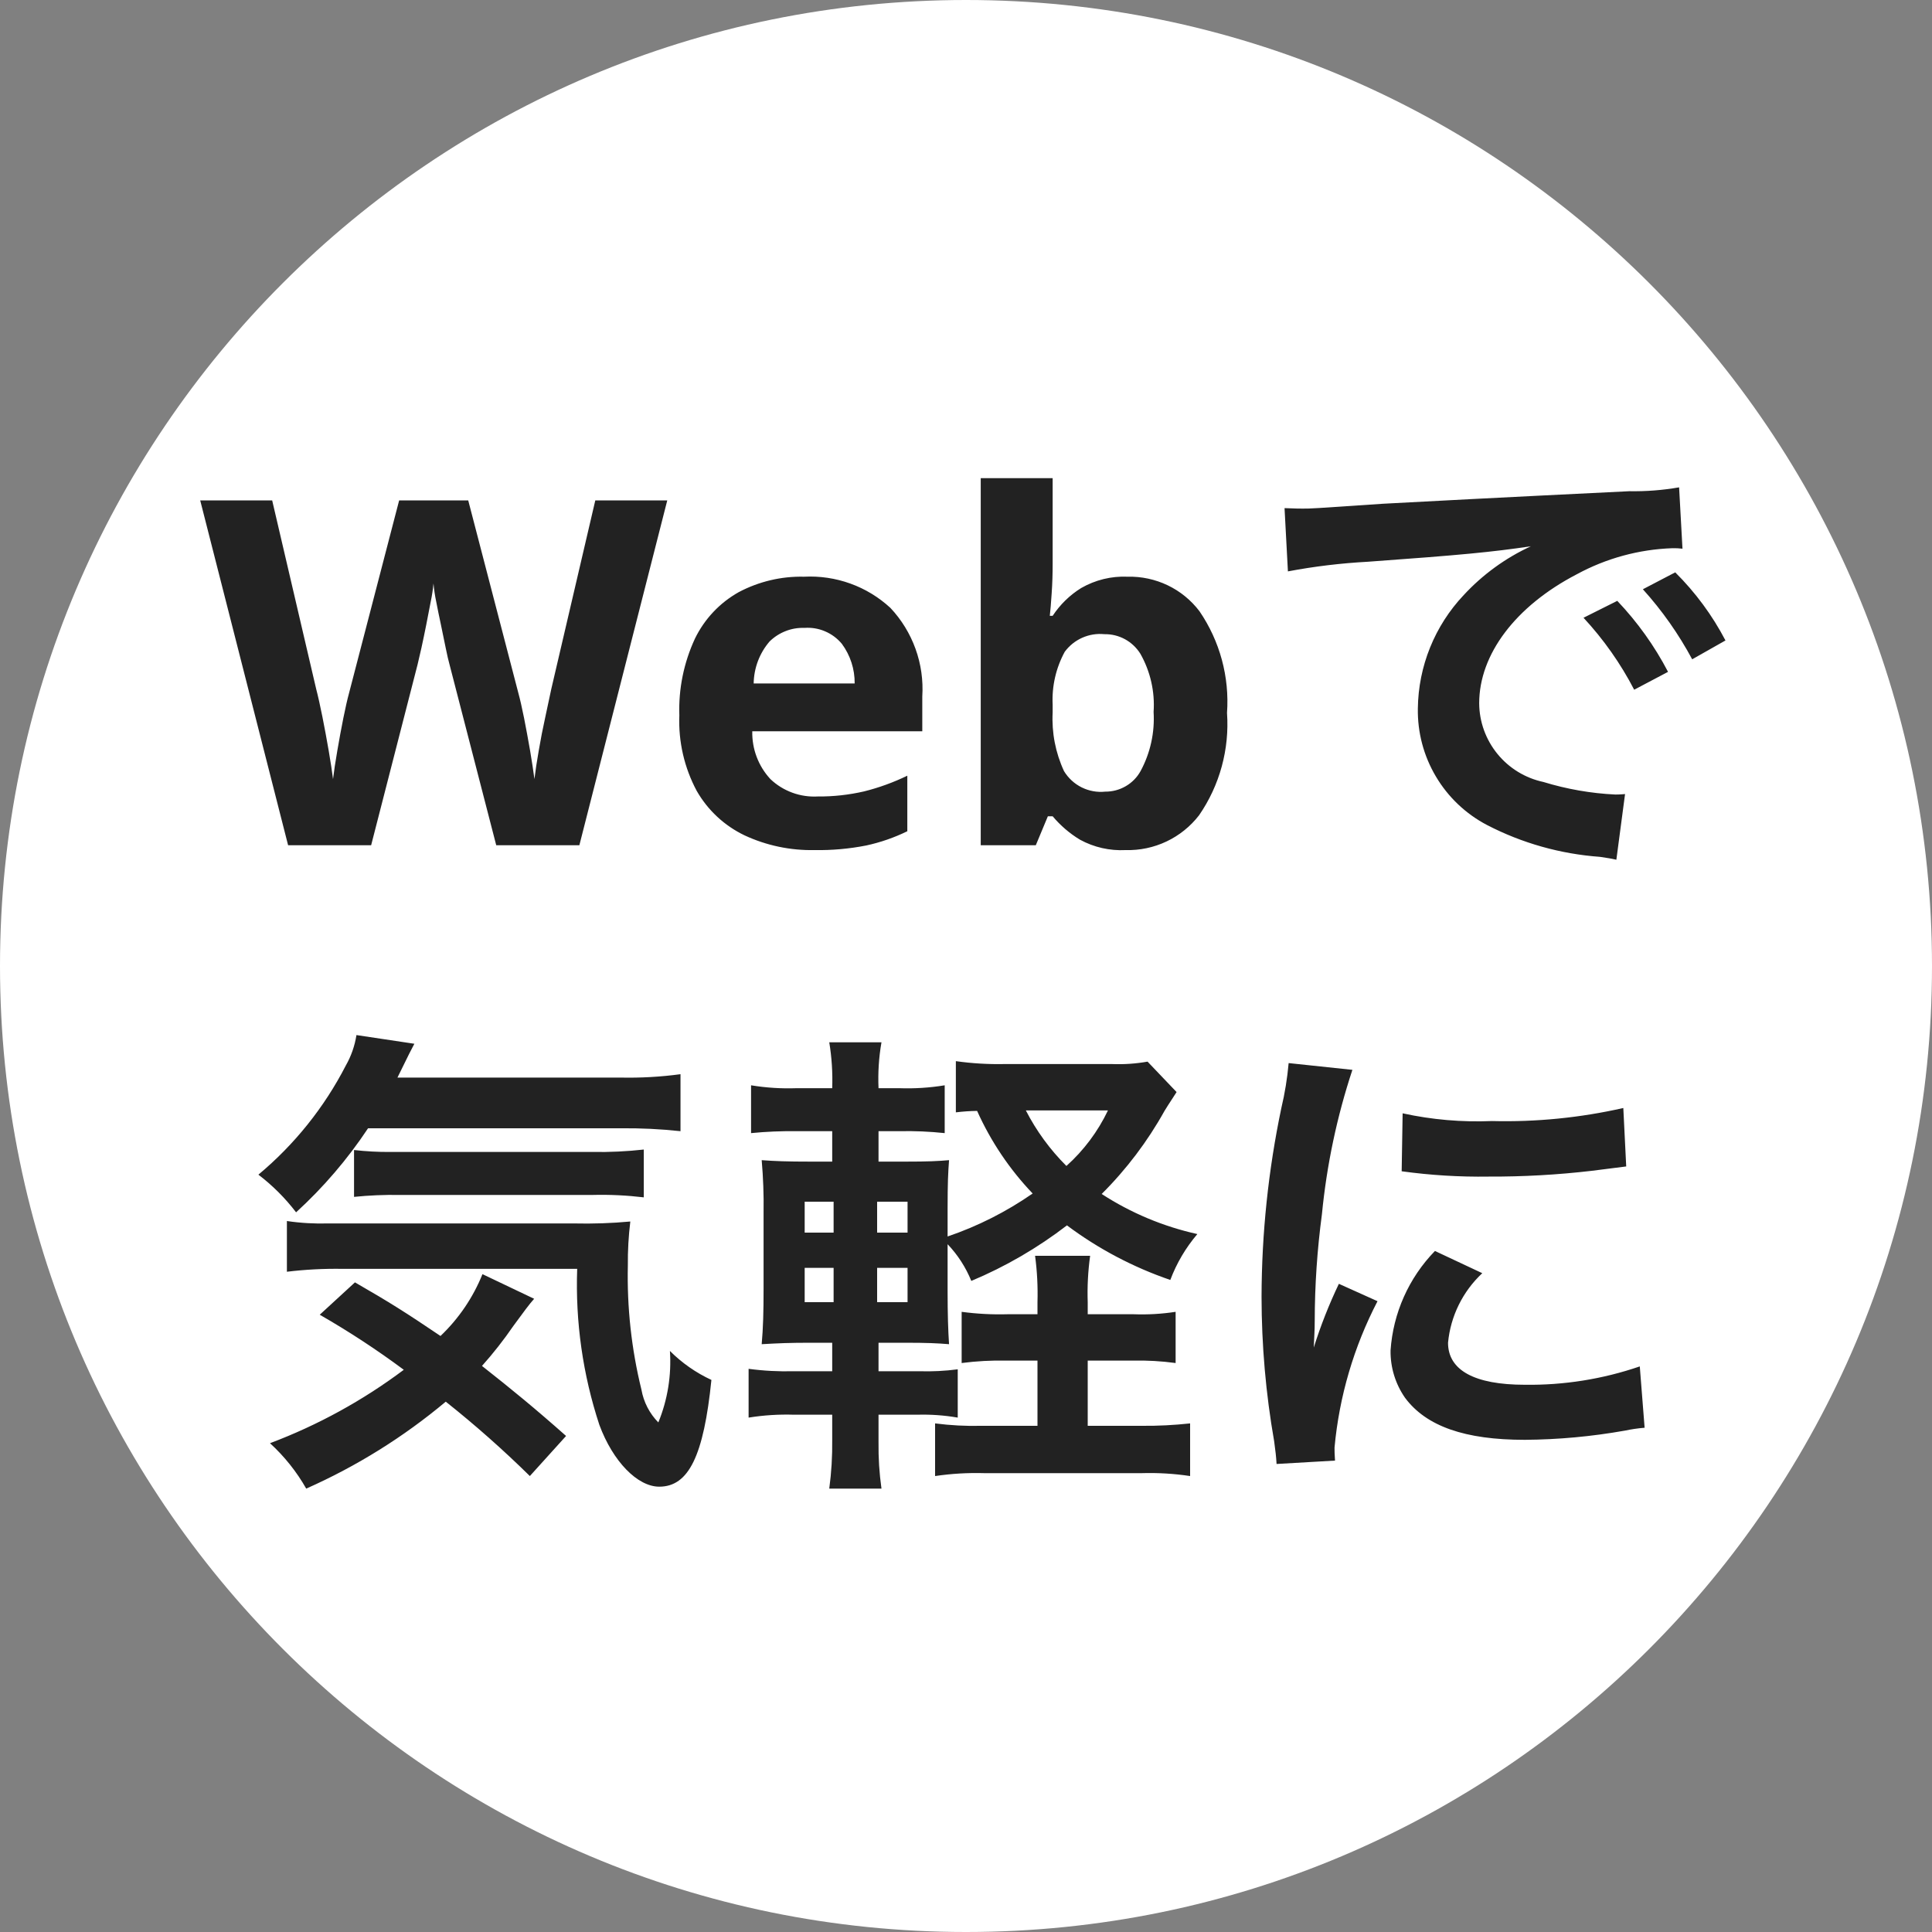
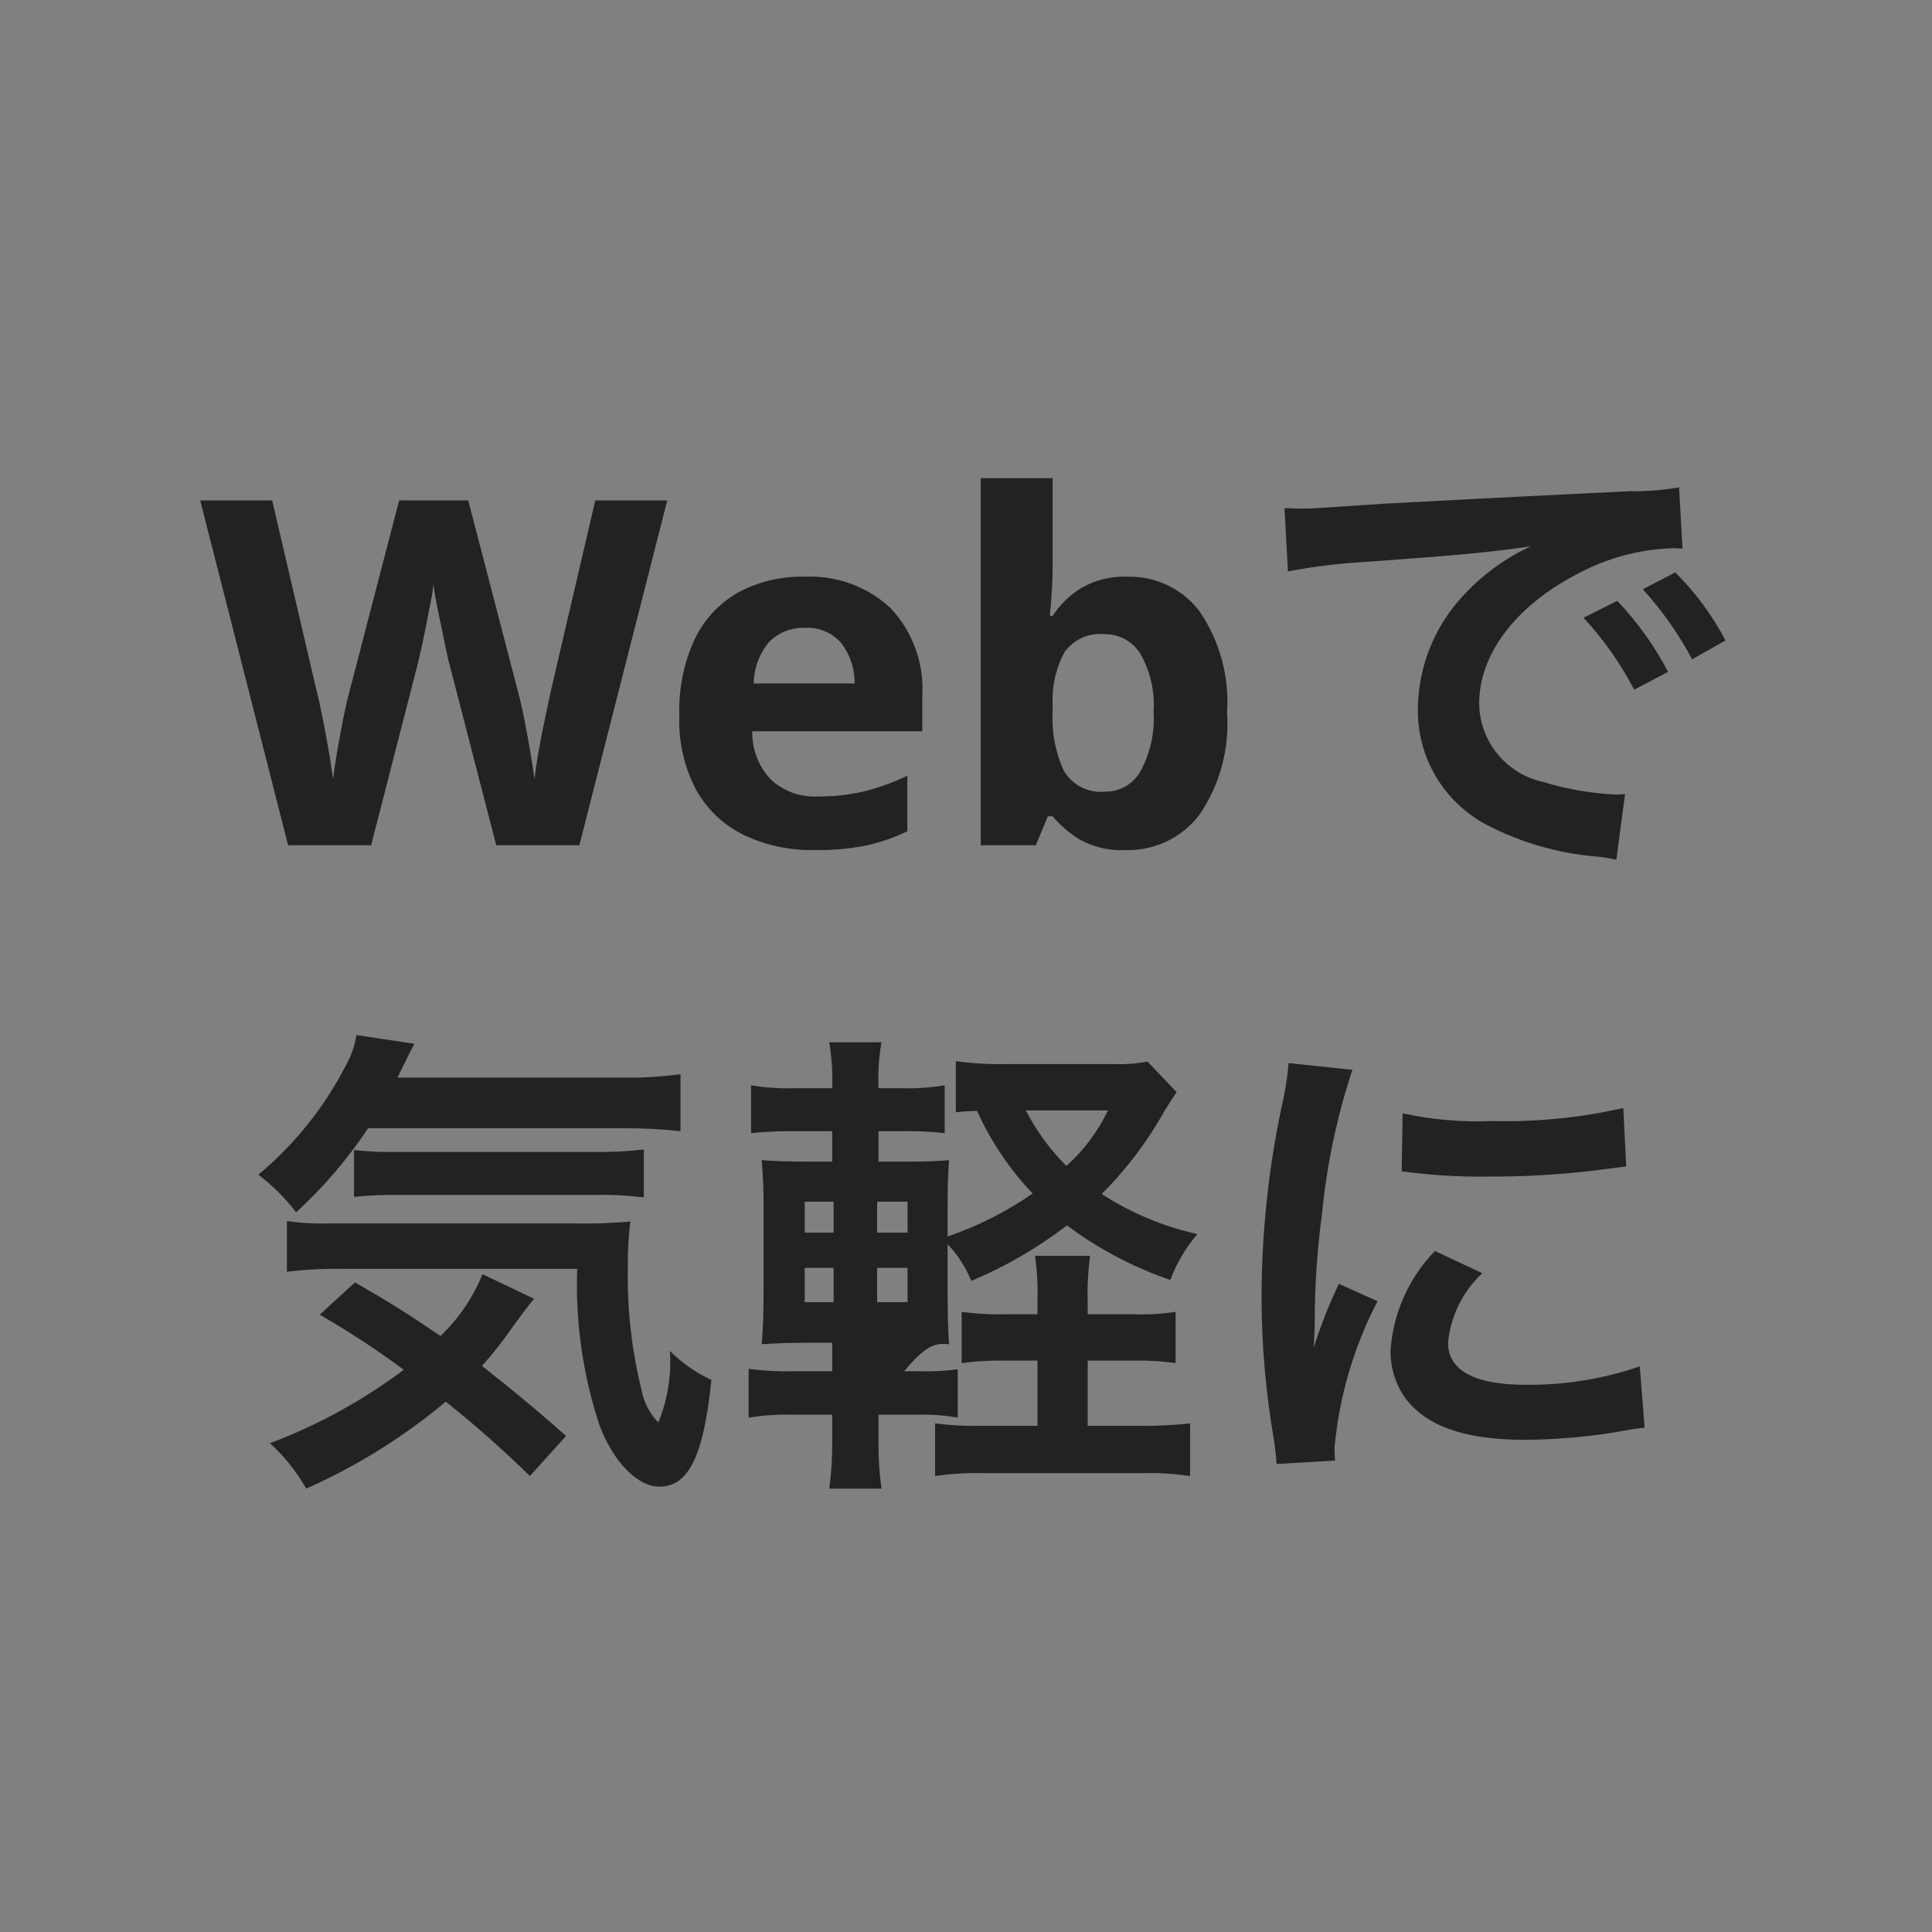
<svg xmlns="http://www.w3.org/2000/svg" width="40" height="40" viewBox="0 0 40 40" fill="none">
  <rect x="0" y="0" width="40" height="40" fill="#808080" stroke="none" />
-   <path d="M20 40C31.046 40 40 31.046 40 20C40 8.954 31.046 0 20 0C8.954 0 0 8.954 0 20C0 31.046 8.954 40 20 40Z" fill="white" />
-   <path d="M13.815 10.36L11.995 17.5H10.274L9.305 13.75C9.284 13.677 9.259 13.567 9.229 13.42C9.2 13.273 9.166 13.113 9.13 12.94C9.093 12.767 9.059 12.603 9.03 12.45C9.004 12.328 8.986 12.204 8.975 12.08C8.963 12.204 8.945 12.328 8.919 12.45L8.825 12.935C8.791 13.105 8.758 13.265 8.725 13.415C8.691 13.565 8.665 13.68 8.645 13.76L7.684 17.5H5.965L4.145 10.36H5.635L6.545 14.26C6.585 14.413 6.628 14.607 6.675 14.84C6.721 15.073 6.765 15.307 6.805 15.54C6.845 15.773 6.875 15.97 6.895 16.13C6.915 15.963 6.945 15.765 6.985 15.535C7.024 15.305 7.066 15.082 7.109 14.865C7.153 14.648 7.191 14.48 7.224 14.36L8.264 10.36H9.694L10.735 14.36C10.768 14.48 10.806 14.648 10.85 14.865C10.893 15.082 10.934 15.307 10.975 15.54C11.014 15.773 11.044 15.97 11.065 16.13C11.085 15.963 11.114 15.765 11.155 15.535C11.194 15.305 11.239 15.075 11.29 14.845C11.339 14.615 11.381 14.42 11.415 14.26L12.325 10.36H13.815ZM16.645 11.94C16.971 11.923 17.297 11.971 17.605 12.082C17.912 12.192 18.194 12.364 18.434 12.585C18.664 12.829 18.841 13.118 18.955 13.434C19.069 13.75 19.116 14.085 19.095 14.42V15.14H15.575C15.567 15.506 15.701 15.861 15.95 16.13C16.08 16.254 16.235 16.35 16.405 16.412C16.574 16.474 16.755 16.5 16.934 16.49C17.256 16.493 17.576 16.457 17.89 16.385C18.198 16.308 18.498 16.199 18.785 16.06V17.21C18.514 17.342 18.229 17.441 17.934 17.505C17.582 17.574 17.224 17.606 16.864 17.6C16.364 17.61 15.868 17.506 15.415 17.295C14.999 17.096 14.654 16.775 14.425 16.375C14.168 15.895 14.043 15.354 14.065 14.81C14.046 14.262 14.158 13.717 14.389 13.22C14.586 12.815 14.902 12.48 15.294 12.26C15.71 12.04 16.175 11.929 16.645 11.94ZM16.654 13C16.522 12.995 16.389 13.017 16.266 13.066C16.142 13.114 16.029 13.187 15.934 13.28C15.725 13.522 15.609 13.83 15.604 14.15H17.695C17.698 13.855 17.605 13.567 17.43 13.33C17.336 13.217 17.217 13.128 17.082 13.071C16.947 13.013 16.801 12.989 16.654 13ZM21.794 9.9V11.67C21.794 11.877 21.788 12.08 21.774 12.28C21.761 12.48 21.748 12.637 21.735 12.75H21.794C21.947 12.518 22.148 12.321 22.384 12.175C22.676 12.007 23.009 11.925 23.345 11.94C23.632 11.933 23.917 11.994 24.176 12.118C24.435 12.242 24.66 12.426 24.834 12.655C25.256 13.273 25.457 14.014 25.404 14.76C25.457 15.512 25.253 16.26 24.825 16.88C24.646 17.111 24.415 17.297 24.151 17.422C23.887 17.547 23.597 17.608 23.305 17.6C22.976 17.617 22.649 17.543 22.36 17.385C22.146 17.256 21.955 17.092 21.794 16.9H21.695L21.445 17.5H20.305V9.9H21.794ZM22.864 13.13C22.708 13.114 22.55 13.14 22.406 13.204C22.262 13.268 22.138 13.368 22.044 13.495C21.862 13.83 21.775 14.209 21.794 14.59V14.75C21.772 15.168 21.853 15.585 22.029 15.965C22.117 16.11 22.244 16.227 22.395 16.302C22.547 16.377 22.716 16.408 22.884 16.39C23.033 16.391 23.179 16.352 23.308 16.277C23.436 16.203 23.542 16.095 23.614 15.965C23.817 15.59 23.91 15.165 23.884 14.74C23.913 14.32 23.817 13.901 23.61 13.535C23.531 13.409 23.421 13.305 23.291 13.234C23.16 13.163 23.013 13.127 22.864 13.13ZM26.665 11.83C27.213 11.726 27.767 11.66 28.325 11.63C30.265 11.49 30.884 11.43 31.695 11.31C31.17 11.552 30.697 11.896 30.305 12.32C29.704 12.956 29.365 13.795 29.355 14.67C29.347 15.165 29.476 15.652 29.729 16.077C29.981 16.503 30.347 16.85 30.785 17.08C31.512 17.457 32.308 17.681 33.124 17.74C33.315 17.77 33.334 17.77 33.465 17.8L33.645 16.44C33.544 16.45 33.455 16.45 33.444 16.45C32.939 16.426 32.438 16.338 31.954 16.19C31.58 16.11 31.244 15.905 31.003 15.609C30.761 15.313 30.627 14.943 30.625 14.56C30.625 13.55 31.375 12.55 32.645 11.89C33.254 11.559 33.932 11.374 34.624 11.35C34.695 11.348 34.765 11.352 34.834 11.36L34.764 10.09C34.425 10.149 34.08 10.176 33.734 10.17C31.064 10.3 29.355 10.39 28.625 10.43C27.154 10.53 27.154 10.53 26.974 10.53C26.924 10.53 26.814 10.53 26.595 10.52L26.665 11.83ZM32.785 12.79C33.2 13.237 33.553 13.738 33.834 14.28L34.535 13.91C34.255 13.373 33.901 12.879 33.484 12.44L32.785 12.79ZM35.724 13.26C35.452 12.74 35.101 12.264 34.684 11.85L34.014 12.2C34.412 12.64 34.754 13.127 35.035 13.65L35.724 13.26ZM12.839 23.36C13.257 23.355 13.674 23.375 14.089 23.42V22.24C13.675 22.296 13.257 22.319 12.839 22.31H8.229C8.489 21.78 8.489 21.78 8.579 21.61L7.38 21.43C7.345 21.652 7.271 21.865 7.16 22.06C6.714 22.927 6.098 23.696 5.35 24.32C5.643 24.544 5.906 24.806 6.13 25.1C6.696 24.583 7.196 23.999 7.62 23.36H12.839ZM11.72 29.73C11.089 29.17 10.589 28.76 9.979 28.28C10.214 28.017 10.431 27.74 10.63 27.45C10.85 27.15 10.96 27 11.059 26.89L9.989 26.38C9.794 26.864 9.498 27.3 9.12 27.66C8.409 27.18 8.079 26.97 7.349 26.55L6.62 27.22C7.221 27.565 7.803 27.946 8.36 28.36C7.513 28.995 6.58 29.507 5.59 29.88C5.887 30.152 6.141 30.469 6.34 30.82C7.382 30.358 8.355 29.752 9.229 29.02C9.836 29.502 10.417 30.016 10.97 30.56L11.72 29.73ZM11.95 26.27C11.911 27.365 12.066 28.459 12.409 29.5C12.69 30.26 13.2 30.78 13.649 30.78C14.259 30.78 14.569 30.14 14.729 28.57C14.41 28.422 14.119 28.219 13.87 27.97C13.904 28.475 13.822 28.982 13.63 29.45C13.447 29.264 13.325 29.027 13.28 28.77C13.073 27.929 12.979 27.065 12.999 26.2C12.996 25.896 13.013 25.592 13.05 25.29C12.661 25.326 12.27 25.339 11.88 25.33H6.8C6.512 25.338 6.224 25.322 5.94 25.28V26.33C6.321 26.284 6.705 26.264 7.09 26.27H11.95ZM7.33 24.78C7.645 24.748 7.962 24.735 8.28 24.74H12.27C12.624 24.731 12.978 24.748 13.329 24.79V23.8C12.978 23.839 12.624 23.856 12.27 23.85H8.079C7.829 23.852 7.579 23.838 7.33 23.81V24.78ZM22.52 27.21V26.96C22.509 26.639 22.526 26.318 22.57 26H21.43C21.473 26.318 21.489 26.639 21.48 26.96V27.21H20.86C20.542 27.219 20.224 27.202 19.91 27.16V28.22C20.218 28.18 20.529 28.163 20.84 28.17H21.48V29.52H20.32C19.999 29.528 19.678 29.511 19.36 29.47V30.56C19.697 30.51 20.038 30.49 20.38 30.5H23.64C23.974 30.49 24.309 30.51 24.64 30.56V29.47C24.308 29.506 23.974 29.523 23.64 29.52H22.52V28.17H23.45C23.747 28.163 24.045 28.18 24.34 28.22V27.16C24.052 27.204 23.761 27.221 23.47 27.21H22.52ZM18.189 29.29H18.989C19.271 29.282 19.552 29.302 19.829 29.35V28.35C19.564 28.385 19.297 28.398 19.029 28.39H18.189V27.8H18.72C19.209 27.8 19.399 27.81 19.649 27.83C19.63 27.55 19.619 27.21 19.619 26.72V25.76C19.829 25.98 19.995 26.238 20.11 26.52C20.817 26.224 21.482 25.837 22.09 25.37C22.739 25.856 23.462 26.237 24.23 26.5C24.36 26.153 24.55 25.832 24.79 25.55C24.085 25.394 23.414 25.113 22.809 24.72C23.321 24.21 23.759 23.631 24.11 23C24.22 22.82 24.279 22.74 24.36 22.61L23.759 21.98C23.515 22.023 23.267 22.04 23.02 22.03H20.799C20.462 22.037 20.124 22.017 19.79 21.97V23.03C19.936 23.012 20.082 23.002 20.23 23C20.513 23.631 20.902 24.209 21.38 24.71C20.837 25.087 20.245 25.387 19.619 25.6V25.04C19.619 24.47 19.63 24.28 19.649 24.02C19.41 24.04 19.23 24.05 18.739 24.05H18.189V23.42H18.619C18.933 23.413 19.247 23.427 19.559 23.46V22.47C19.249 22.521 18.934 22.541 18.619 22.53H18.189C18.175 22.212 18.195 21.893 18.25 21.58H17.169C17.221 21.894 17.241 22.212 17.23 22.53H16.489C16.175 22.541 15.86 22.521 15.55 22.47V23.46C15.862 23.429 16.176 23.416 16.489 23.42H17.23V24.05H16.79C16.279 24.05 16.049 24.04 15.77 24.02C15.801 24.379 15.815 24.739 15.809 25.1V26.68C15.809 27.16 15.8 27.49 15.77 27.83C16.119 27.81 16.349 27.8 16.79 27.8H17.23V28.39H16.439C16.125 28.398 15.811 28.382 15.499 28.34V29.35C15.81 29.3 16.125 29.28 16.439 29.29H17.23V29.81C17.234 30.148 17.214 30.485 17.169 30.82H18.25C18.205 30.502 18.185 30.181 18.189 29.86V29.29ZM18.16 26.96V26.25H18.79V26.96H18.16ZM18.16 25.52V24.88H18.79V25.52H18.16ZM17.259 24.88V25.52H16.66V24.88H17.259ZM17.259 26.25V26.96H16.66V26.25H17.259ZM22.939 22.99C22.731 23.426 22.439 23.817 22.079 24.14C21.741 23.803 21.457 23.415 21.239 22.99H22.939ZM27.64 30.24C27.63 30.11 27.63 30.03 27.63 29.97C27.727 28.912 28.03 27.883 28.52 26.94L27.72 26.58C27.516 27.007 27.342 27.448 27.2 27.9C27.209 27.65 27.22 27.57 27.22 27.35C27.221 26.611 27.271 25.872 27.369 25.14C27.468 24.123 27.679 23.12 28 22.15L26.68 22.01C26.652 22.323 26.602 22.634 26.529 22.94C26.259 24.226 26.122 25.536 26.119 26.85C26.12 27.852 26.207 28.853 26.38 29.84C26.41 30.07 26.419 30.13 26.43 30.31L27.64 30.24ZM29.02 24.25C29.616 24.332 30.218 24.369 30.82 24.36C31.535 24.363 32.249 24.323 32.959 24.24C33.44 24.18 33.59 24.16 33.669 24.15L33.609 22.94C32.718 23.142 31.804 23.233 30.89 23.21C30.268 23.236 29.647 23.183 29.04 23.05L29.02 24.25ZM29.709 25.9C29.168 26.456 28.842 27.186 28.79 27.96C28.785 28.31 28.89 28.653 29.09 28.94C29.529 29.53 30.329 29.81 31.57 29.81C32.264 29.805 32.956 29.741 33.639 29.62C33.775 29.591 33.912 29.571 34.05 29.56L33.95 28.29C33.184 28.553 32.379 28.681 31.57 28.67C30.529 28.67 29.98 28.37 29.98 27.8C30.032 27.249 30.285 26.737 30.689 26.36L29.709 25.9Z" fill="#222222" />
+   <path d="M13.815 10.36L11.995 17.5H10.274L9.305 13.75C9.284 13.677 9.259 13.567 9.229 13.42C9.2 13.273 9.166 13.113 9.13 12.94C9.093 12.767 9.059 12.603 9.03 12.45C9.004 12.328 8.986 12.204 8.975 12.08C8.963 12.204 8.945 12.328 8.919 12.45L8.825 12.935C8.791 13.105 8.758 13.265 8.725 13.415C8.691 13.565 8.665 13.68 8.645 13.76L7.684 17.5H5.965L4.145 10.36H5.635L6.545 14.26C6.585 14.413 6.628 14.607 6.675 14.84C6.721 15.073 6.765 15.307 6.805 15.54C6.845 15.773 6.875 15.97 6.895 16.13C6.915 15.963 6.945 15.765 6.985 15.535C7.024 15.305 7.066 15.082 7.109 14.865C7.153 14.648 7.191 14.48 7.224 14.36L8.264 10.36H9.694L10.735 14.36C10.768 14.48 10.806 14.648 10.85 14.865C10.893 15.082 10.934 15.307 10.975 15.54C11.014 15.773 11.044 15.97 11.065 16.13C11.085 15.963 11.114 15.765 11.155 15.535C11.194 15.305 11.239 15.075 11.29 14.845C11.339 14.615 11.381 14.42 11.415 14.26L12.325 10.36H13.815ZM16.645 11.94C16.971 11.923 17.297 11.971 17.605 12.082C17.912 12.192 18.194 12.364 18.434 12.585C18.664 12.829 18.841 13.118 18.955 13.434C19.069 13.75 19.116 14.085 19.095 14.42V15.14H15.575C15.567 15.506 15.701 15.861 15.95 16.13C16.08 16.254 16.235 16.35 16.405 16.412C16.574 16.474 16.755 16.5 16.934 16.49C17.256 16.493 17.576 16.457 17.89 16.385C18.198 16.308 18.498 16.199 18.785 16.06V17.21C18.514 17.342 18.229 17.441 17.934 17.505C17.582 17.574 17.224 17.606 16.864 17.6C16.364 17.61 15.868 17.506 15.415 17.295C14.999 17.096 14.654 16.775 14.425 16.375C14.168 15.895 14.043 15.354 14.065 14.81C14.046 14.262 14.158 13.717 14.389 13.22C14.586 12.815 14.902 12.48 15.294 12.26C15.71 12.04 16.175 11.929 16.645 11.94ZM16.654 13C16.522 12.995 16.389 13.017 16.266 13.066C16.142 13.114 16.029 13.187 15.934 13.28C15.725 13.522 15.609 13.83 15.604 14.15H17.695C17.698 13.855 17.605 13.567 17.43 13.33C17.336 13.217 17.217 13.128 17.082 13.071C16.947 13.013 16.801 12.989 16.654 13ZM21.794 9.9V11.67C21.794 11.877 21.788 12.08 21.774 12.28C21.761 12.48 21.748 12.637 21.735 12.75H21.794C21.947 12.518 22.148 12.321 22.384 12.175C22.676 12.007 23.009 11.925 23.345 11.94C23.632 11.933 23.917 11.994 24.176 12.118C24.435 12.242 24.66 12.426 24.834 12.655C25.256 13.273 25.457 14.014 25.404 14.76C25.457 15.512 25.253 16.26 24.825 16.88C24.646 17.111 24.415 17.297 24.151 17.422C23.887 17.547 23.597 17.608 23.305 17.6C22.976 17.617 22.649 17.543 22.36 17.385C22.146 17.256 21.955 17.092 21.794 16.9H21.695L21.445 17.5H20.305V9.9H21.794ZM22.864 13.13C22.708 13.114 22.55 13.14 22.406 13.204C22.262 13.268 22.138 13.368 22.044 13.495C21.862 13.83 21.775 14.209 21.794 14.59V14.75C21.772 15.168 21.853 15.585 22.029 15.965C22.117 16.11 22.244 16.227 22.395 16.302C22.547 16.377 22.716 16.408 22.884 16.39C23.033 16.391 23.179 16.352 23.308 16.277C23.436 16.203 23.542 16.095 23.614 15.965C23.817 15.59 23.91 15.165 23.884 14.74C23.913 14.32 23.817 13.901 23.61 13.535C23.531 13.409 23.421 13.305 23.291 13.234C23.16 13.163 23.013 13.127 22.864 13.13ZM26.665 11.83C27.213 11.726 27.767 11.66 28.325 11.63C30.265 11.49 30.884 11.43 31.695 11.31C31.17 11.552 30.697 11.896 30.305 12.32C29.704 12.956 29.365 13.795 29.355 14.67C29.347 15.165 29.476 15.652 29.729 16.077C29.981 16.503 30.347 16.85 30.785 17.08C31.512 17.457 32.308 17.681 33.124 17.74C33.315 17.77 33.334 17.77 33.465 17.8L33.645 16.44C33.544 16.45 33.455 16.45 33.444 16.45C32.939 16.426 32.438 16.338 31.954 16.19C31.58 16.11 31.244 15.905 31.003 15.609C30.761 15.313 30.627 14.943 30.625 14.56C30.625 13.55 31.375 12.55 32.645 11.89C33.254 11.559 33.932 11.374 34.624 11.35C34.695 11.348 34.765 11.352 34.834 11.36L34.764 10.09C34.425 10.149 34.08 10.176 33.734 10.17C31.064 10.3 29.355 10.39 28.625 10.43C27.154 10.53 27.154 10.53 26.974 10.53C26.924 10.53 26.814 10.53 26.595 10.52L26.665 11.83ZM32.785 12.79C33.2 13.237 33.553 13.738 33.834 14.28L34.535 13.91C34.255 13.373 33.901 12.879 33.484 12.44L32.785 12.79ZM35.724 13.26C35.452 12.74 35.101 12.264 34.684 11.85L34.014 12.2C34.412 12.64 34.754 13.127 35.035 13.65L35.724 13.26ZM12.839 23.36C13.257 23.355 13.674 23.375 14.089 23.42V22.24C13.675 22.296 13.257 22.319 12.839 22.31H8.229C8.489 21.78 8.489 21.78 8.579 21.61L7.38 21.43C7.345 21.652 7.271 21.865 7.16 22.06C6.714 22.927 6.098 23.696 5.35 24.32C5.643 24.544 5.906 24.806 6.13 25.1C6.696 24.583 7.196 23.999 7.62 23.36H12.839ZM11.72 29.73C11.089 29.17 10.589 28.76 9.979 28.28C10.214 28.017 10.431 27.74 10.63 27.45C10.85 27.15 10.96 27 11.059 26.89L9.989 26.38C9.794 26.864 9.498 27.3 9.12 27.66C8.409 27.18 8.079 26.97 7.349 26.55L6.62 27.22C7.221 27.565 7.803 27.946 8.36 28.36C7.513 28.995 6.58 29.507 5.59 29.88C5.887 30.152 6.141 30.469 6.34 30.82C7.382 30.358 8.355 29.752 9.229 29.02C9.836 29.502 10.417 30.016 10.97 30.56L11.72 29.73ZM11.95 26.27C11.911 27.365 12.066 28.459 12.409 29.5C12.69 30.26 13.2 30.78 13.649 30.78C14.259 30.78 14.569 30.14 14.729 28.57C14.41 28.422 14.119 28.219 13.87 27.97C13.904 28.475 13.822 28.982 13.63 29.45C13.447 29.264 13.325 29.027 13.28 28.77C13.073 27.929 12.979 27.065 12.999 26.2C12.996 25.896 13.013 25.592 13.05 25.29C12.661 25.326 12.27 25.339 11.88 25.33H6.8C6.512 25.338 6.224 25.322 5.94 25.28V26.33C6.321 26.284 6.705 26.264 7.09 26.27H11.95ZM7.33 24.78C7.645 24.748 7.962 24.735 8.28 24.74H12.27C12.624 24.731 12.978 24.748 13.329 24.79V23.8C12.978 23.839 12.624 23.856 12.27 23.85H8.079C7.829 23.852 7.579 23.838 7.33 23.81V24.78ZM22.52 27.21V26.96C22.509 26.639 22.526 26.318 22.57 26H21.43C21.473 26.318 21.489 26.639 21.48 26.96V27.21H20.86C20.542 27.219 20.224 27.202 19.91 27.16V28.22C20.218 28.18 20.529 28.163 20.84 28.17H21.48V29.52H20.32C19.999 29.528 19.678 29.511 19.36 29.47V30.56C19.697 30.51 20.038 30.49 20.38 30.5H23.64C23.974 30.49 24.309 30.51 24.64 30.56V29.47C24.308 29.506 23.974 29.523 23.64 29.52H22.52V28.17H23.45C23.747 28.163 24.045 28.18 24.34 28.22V27.16C24.052 27.204 23.761 27.221 23.47 27.21H22.52ZM18.189 29.29H18.989C19.271 29.282 19.552 29.302 19.829 29.35V28.35C19.564 28.385 19.297 28.398 19.029 28.39H18.189H18.72C19.209 27.8 19.399 27.81 19.649 27.83C19.63 27.55 19.619 27.21 19.619 26.72V25.76C19.829 25.98 19.995 26.238 20.11 26.52C20.817 26.224 21.482 25.837 22.09 25.37C22.739 25.856 23.462 26.237 24.23 26.5C24.36 26.153 24.55 25.832 24.79 25.55C24.085 25.394 23.414 25.113 22.809 24.72C23.321 24.21 23.759 23.631 24.11 23C24.22 22.82 24.279 22.74 24.36 22.61L23.759 21.98C23.515 22.023 23.267 22.04 23.02 22.03H20.799C20.462 22.037 20.124 22.017 19.79 21.97V23.03C19.936 23.012 20.082 23.002 20.23 23C20.513 23.631 20.902 24.209 21.38 24.71C20.837 25.087 20.245 25.387 19.619 25.6V25.04C19.619 24.47 19.63 24.28 19.649 24.02C19.41 24.04 19.23 24.05 18.739 24.05H18.189V23.42H18.619C18.933 23.413 19.247 23.427 19.559 23.46V22.47C19.249 22.521 18.934 22.541 18.619 22.53H18.189C18.175 22.212 18.195 21.893 18.25 21.58H17.169C17.221 21.894 17.241 22.212 17.23 22.53H16.489C16.175 22.541 15.86 22.521 15.55 22.47V23.46C15.862 23.429 16.176 23.416 16.489 23.42H17.23V24.05H16.79C16.279 24.05 16.049 24.04 15.77 24.02C15.801 24.379 15.815 24.739 15.809 25.1V26.68C15.809 27.16 15.8 27.49 15.77 27.83C16.119 27.81 16.349 27.8 16.79 27.8H17.23V28.39H16.439C16.125 28.398 15.811 28.382 15.499 28.34V29.35C15.81 29.3 16.125 29.28 16.439 29.29H17.23V29.81C17.234 30.148 17.214 30.485 17.169 30.82H18.25C18.205 30.502 18.185 30.181 18.189 29.86V29.29ZM18.16 26.96V26.25H18.79V26.96H18.16ZM18.16 25.52V24.88H18.79V25.52H18.16ZM17.259 24.88V25.52H16.66V24.88H17.259ZM17.259 26.25V26.96H16.66V26.25H17.259ZM22.939 22.99C22.731 23.426 22.439 23.817 22.079 24.14C21.741 23.803 21.457 23.415 21.239 22.99H22.939ZM27.64 30.24C27.63 30.11 27.63 30.03 27.63 29.97C27.727 28.912 28.03 27.883 28.52 26.94L27.72 26.58C27.516 27.007 27.342 27.448 27.2 27.9C27.209 27.65 27.22 27.57 27.22 27.35C27.221 26.611 27.271 25.872 27.369 25.14C27.468 24.123 27.679 23.12 28 22.15L26.68 22.01C26.652 22.323 26.602 22.634 26.529 22.94C26.259 24.226 26.122 25.536 26.119 26.85C26.12 27.852 26.207 28.853 26.38 29.84C26.41 30.07 26.419 30.13 26.43 30.31L27.64 30.24ZM29.02 24.25C29.616 24.332 30.218 24.369 30.82 24.36C31.535 24.363 32.249 24.323 32.959 24.24C33.44 24.18 33.59 24.16 33.669 24.15L33.609 22.94C32.718 23.142 31.804 23.233 30.89 23.21C30.268 23.236 29.647 23.183 29.04 23.05L29.02 24.25ZM29.709 25.9C29.168 26.456 28.842 27.186 28.79 27.96C28.785 28.31 28.89 28.653 29.09 28.94C29.529 29.53 30.329 29.81 31.57 29.81C32.264 29.805 32.956 29.741 33.639 29.62C33.775 29.591 33.912 29.571 34.05 29.56L33.95 28.29C33.184 28.553 32.379 28.681 31.57 28.67C30.529 28.67 29.98 28.37 29.98 27.8C30.032 27.249 30.285 26.737 30.689 26.36L29.709 25.9Z" fill="#222222" />
</svg>